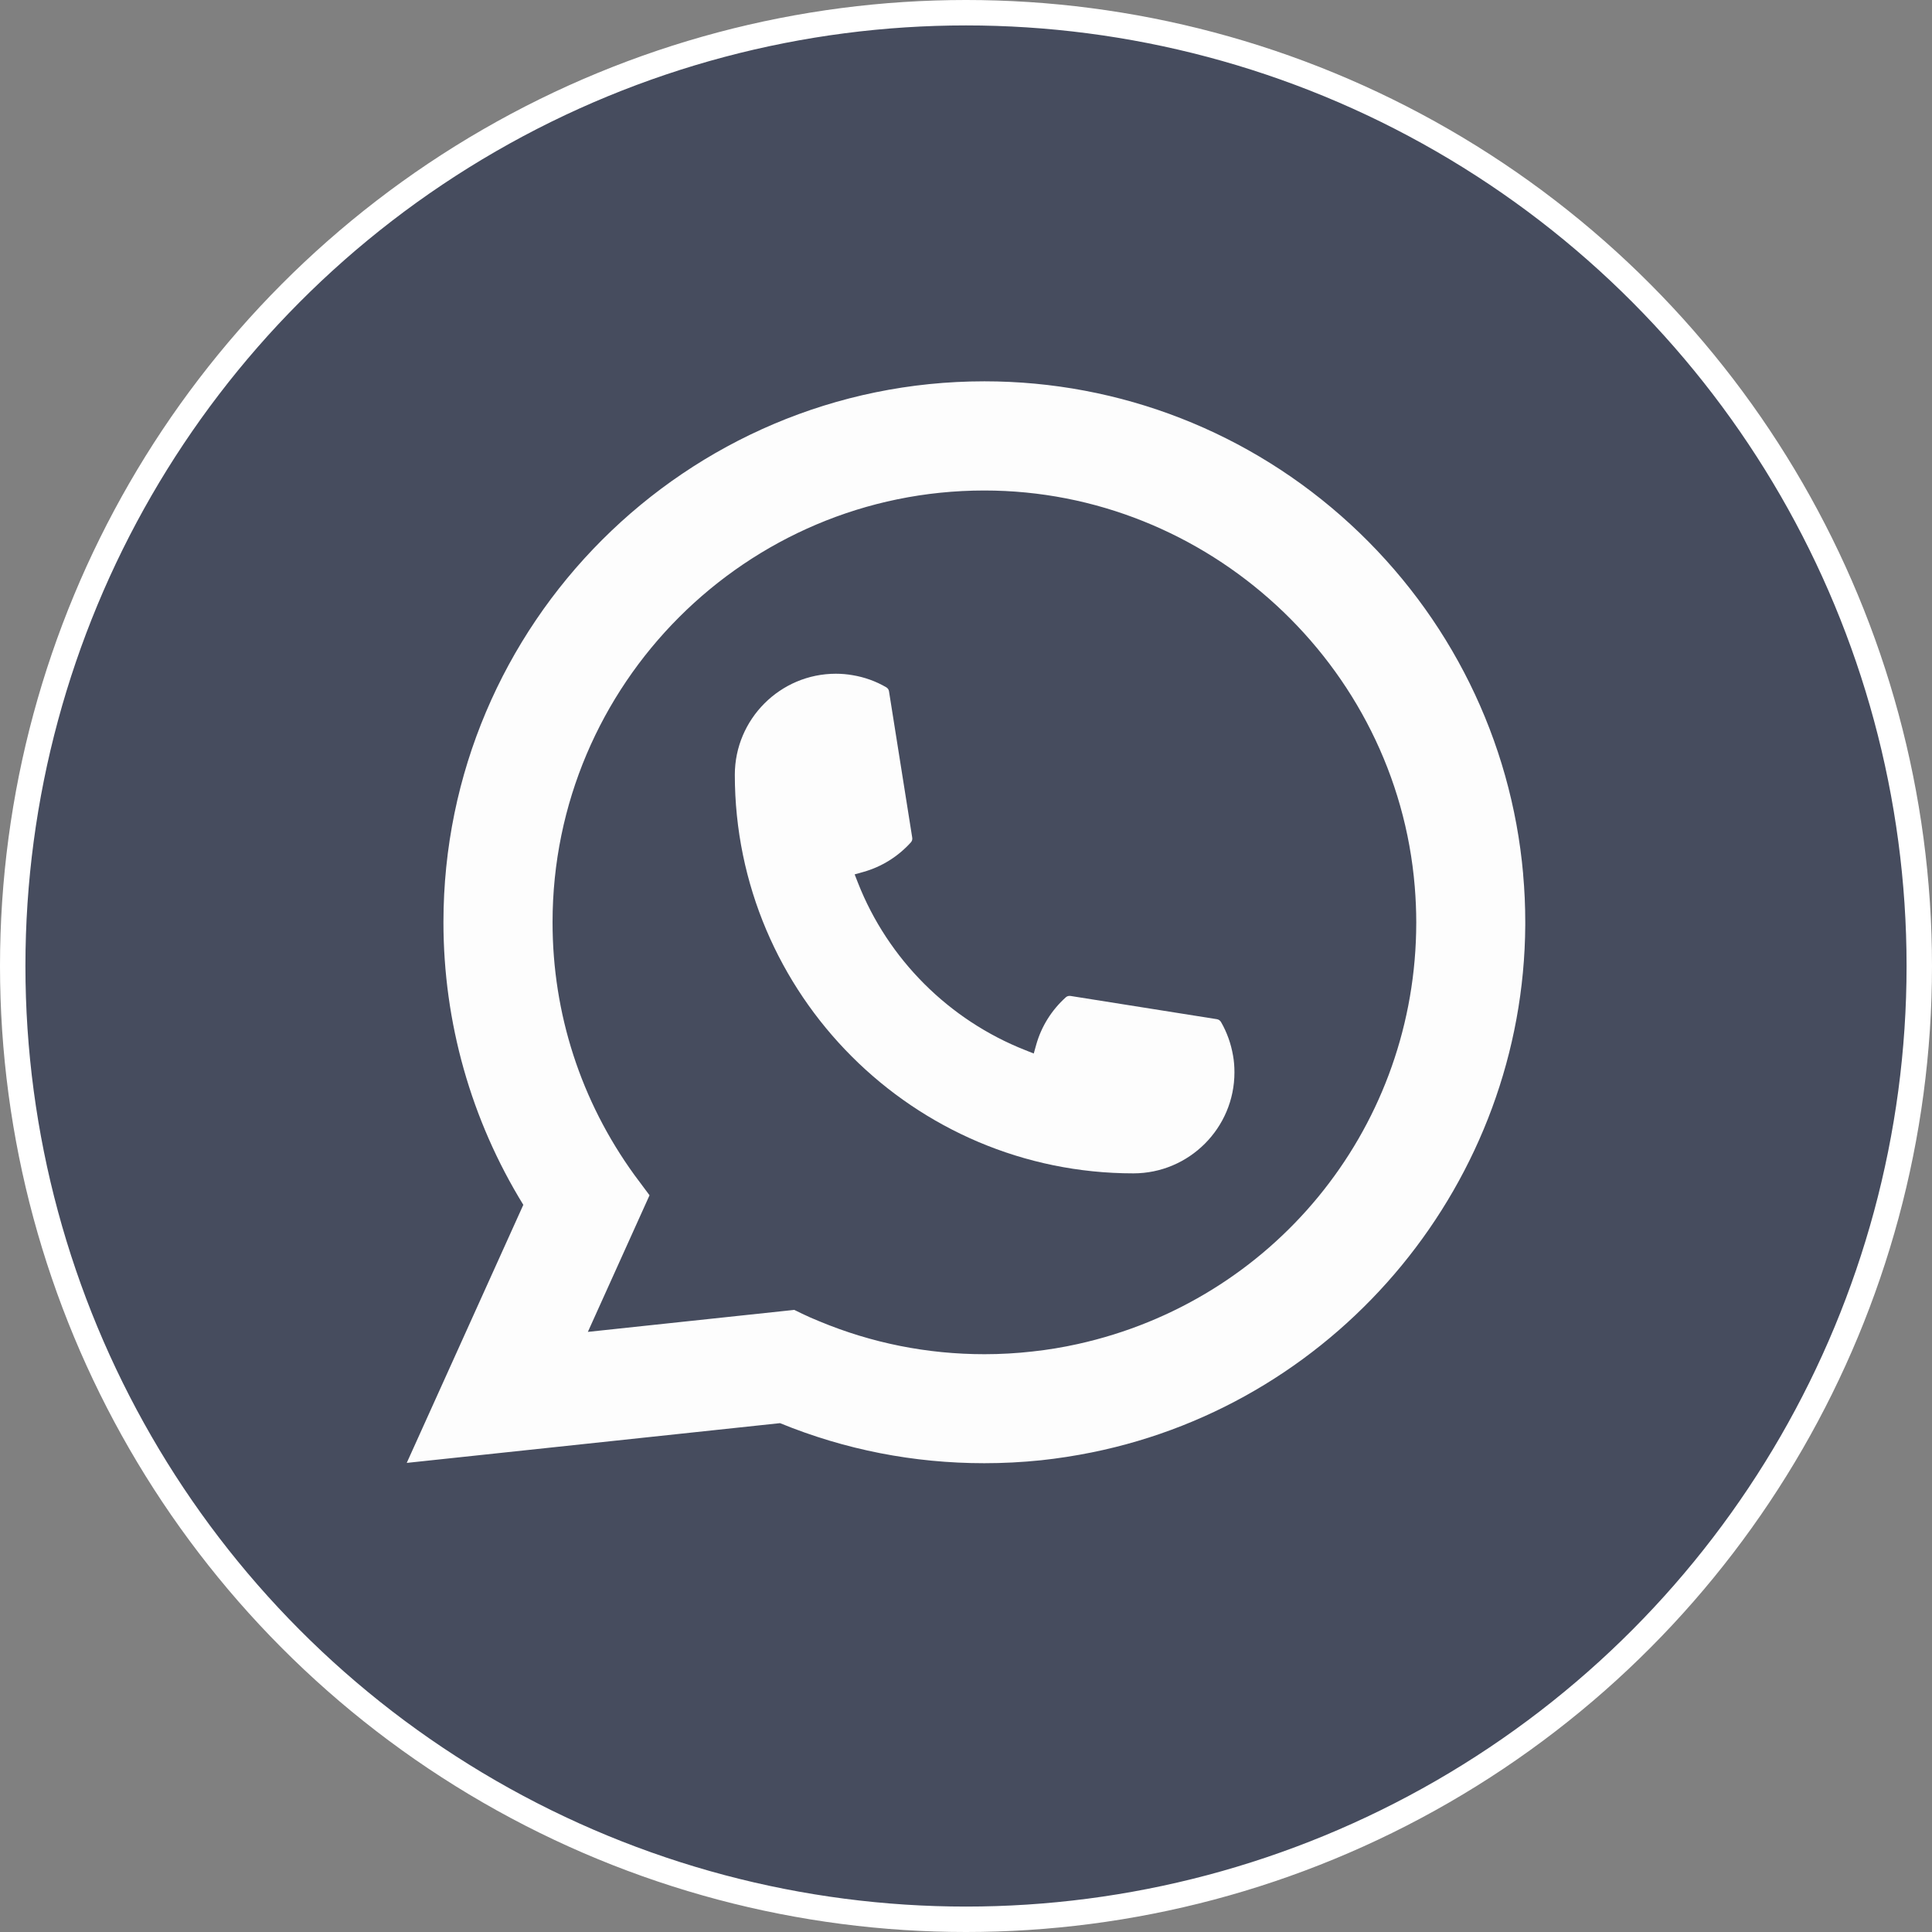
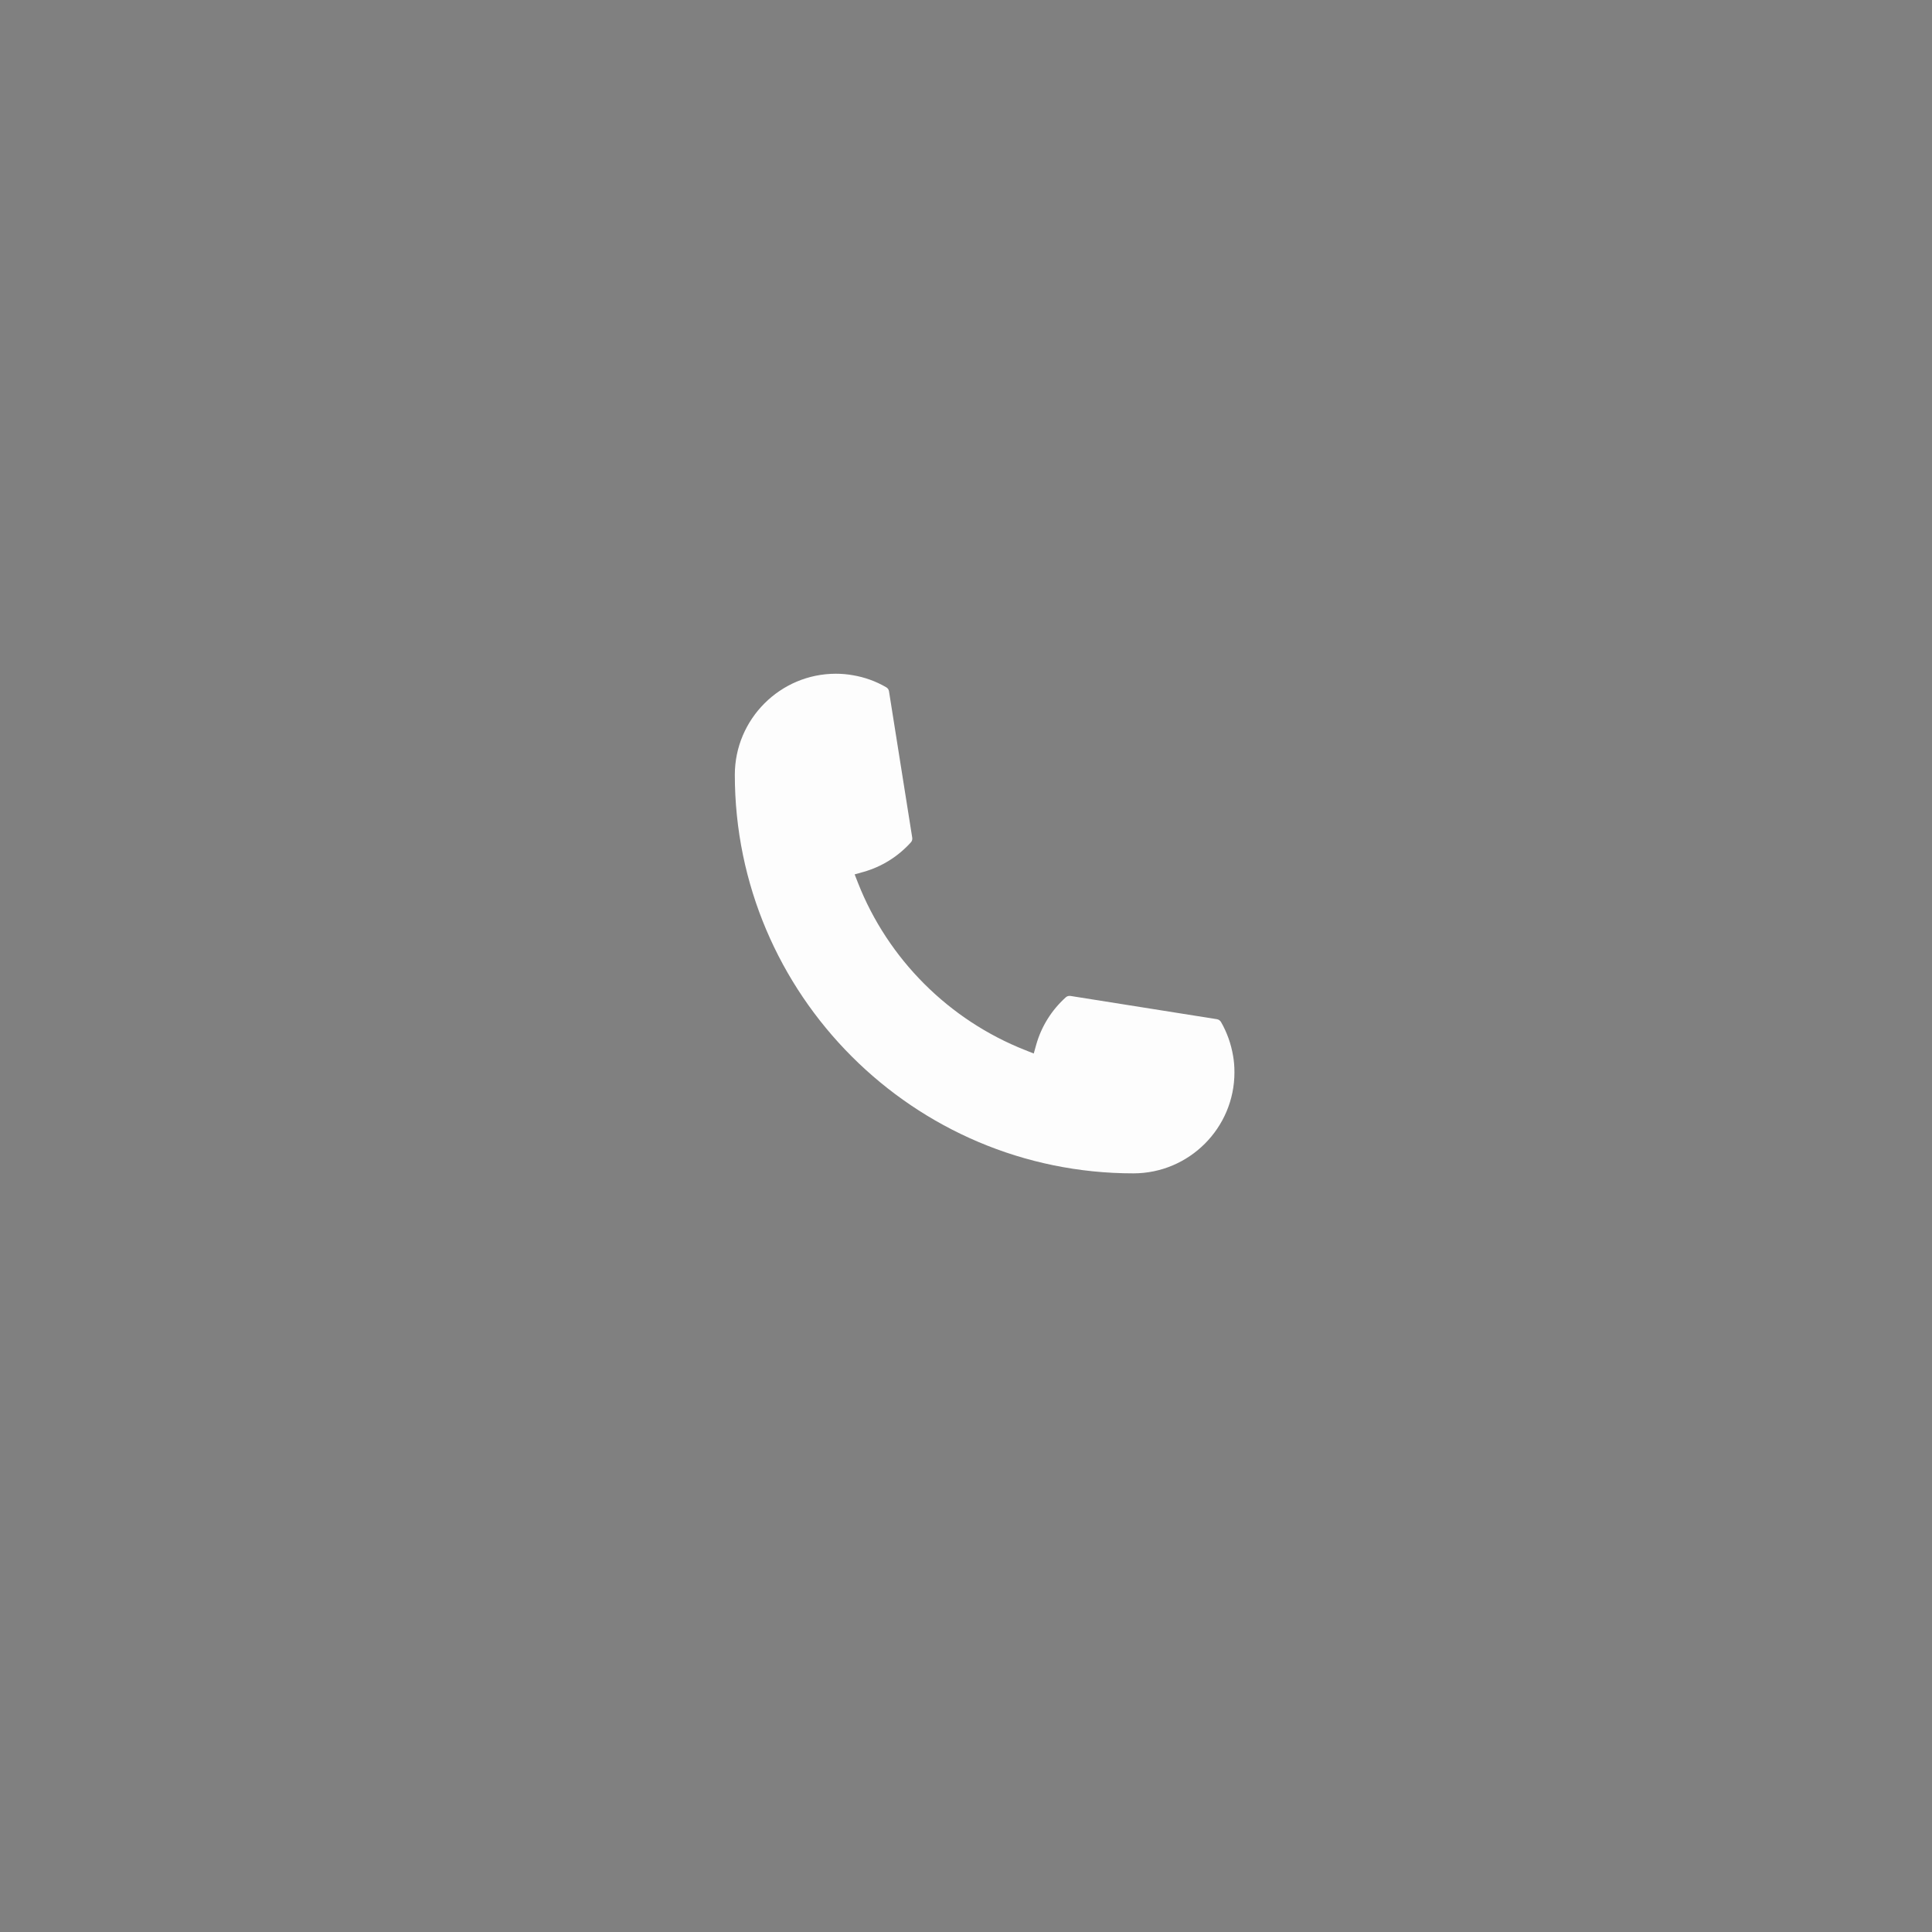
<svg xmlns="http://www.w3.org/2000/svg" width="76" height="76" viewBox="0 0 76 76" fill="none">
  <rect x="0" y="0" width="76" height="76" fill="#808080" stroke="none" />
-   <circle cx="38" cy="38" r="37.5" fill="#464C5E" stroke="white" />
  <path d="M44.587 46.157C35.942 46.157 28.909 39.121 28.906 30.477C28.909 28.285 30.693 26.503 32.88 26.503C33.104 26.503 33.327 26.522 33.54 26.56C34.008 26.638 34.453 26.797 34.863 27.036C34.922 27.071 34.962 27.128 34.971 27.194L35.885 32.952C35.897 33.021 35.876 33.087 35.831 33.137C35.327 33.695 34.683 34.097 33.966 34.299L33.62 34.396L33.75 34.729C34.929 37.73 37.329 40.127 40.332 41.31L40.665 41.443L40.762 41.097C40.964 40.38 41.366 39.737 41.924 39.233C41.965 39.195 42.019 39.176 42.073 39.176C42.085 39.176 42.097 39.176 42.111 39.178L47.869 40.092C47.938 40.104 47.994 40.142 48.03 40.201C48.266 40.61 48.425 41.057 48.505 41.526C48.543 41.734 48.56 41.954 48.56 42.184C48.56 44.373 46.778 46.155 44.587 46.157Z" fill="#FDFDFD" />
-   <path d="M59.917 34.382C59.451 29.114 57.037 24.227 53.121 20.623C49.181 16.997 44.069 15 38.723 15C26.99 15 17.444 24.546 17.444 36.279C17.444 40.217 18.53 44.053 20.586 47.395L16 57.547L30.684 55.983C33.237 57.029 35.94 57.559 38.721 57.559C39.452 57.559 40.202 57.521 40.955 57.443C41.617 57.372 42.287 57.268 42.945 57.135C52.77 55.15 59.943 46.429 60 36.393V36.279C60 35.64 59.972 35.002 59.915 34.382H59.917ZM31.25 51.527L23.125 52.393L25.551 47.019L25.066 46.368C25.03 46.32 24.995 46.273 24.955 46.219C22.849 43.31 21.736 39.874 21.736 36.282C21.736 26.915 29.356 19.295 38.723 19.295C47.498 19.295 54.936 26.141 55.653 34.881C55.691 35.349 55.712 35.82 55.712 36.284C55.712 36.417 55.71 36.547 55.707 36.686C55.527 44.522 50.054 51.176 42.396 52.871C41.811 53.001 41.212 53.1 40.616 53.164C39.996 53.235 39.359 53.271 38.728 53.271C36.477 53.271 34.291 52.835 32.225 51.974C31.995 51.882 31.77 51.782 31.56 51.681L31.252 51.531L31.25 51.527Z" fill="#FDFDFD" />
</svg>